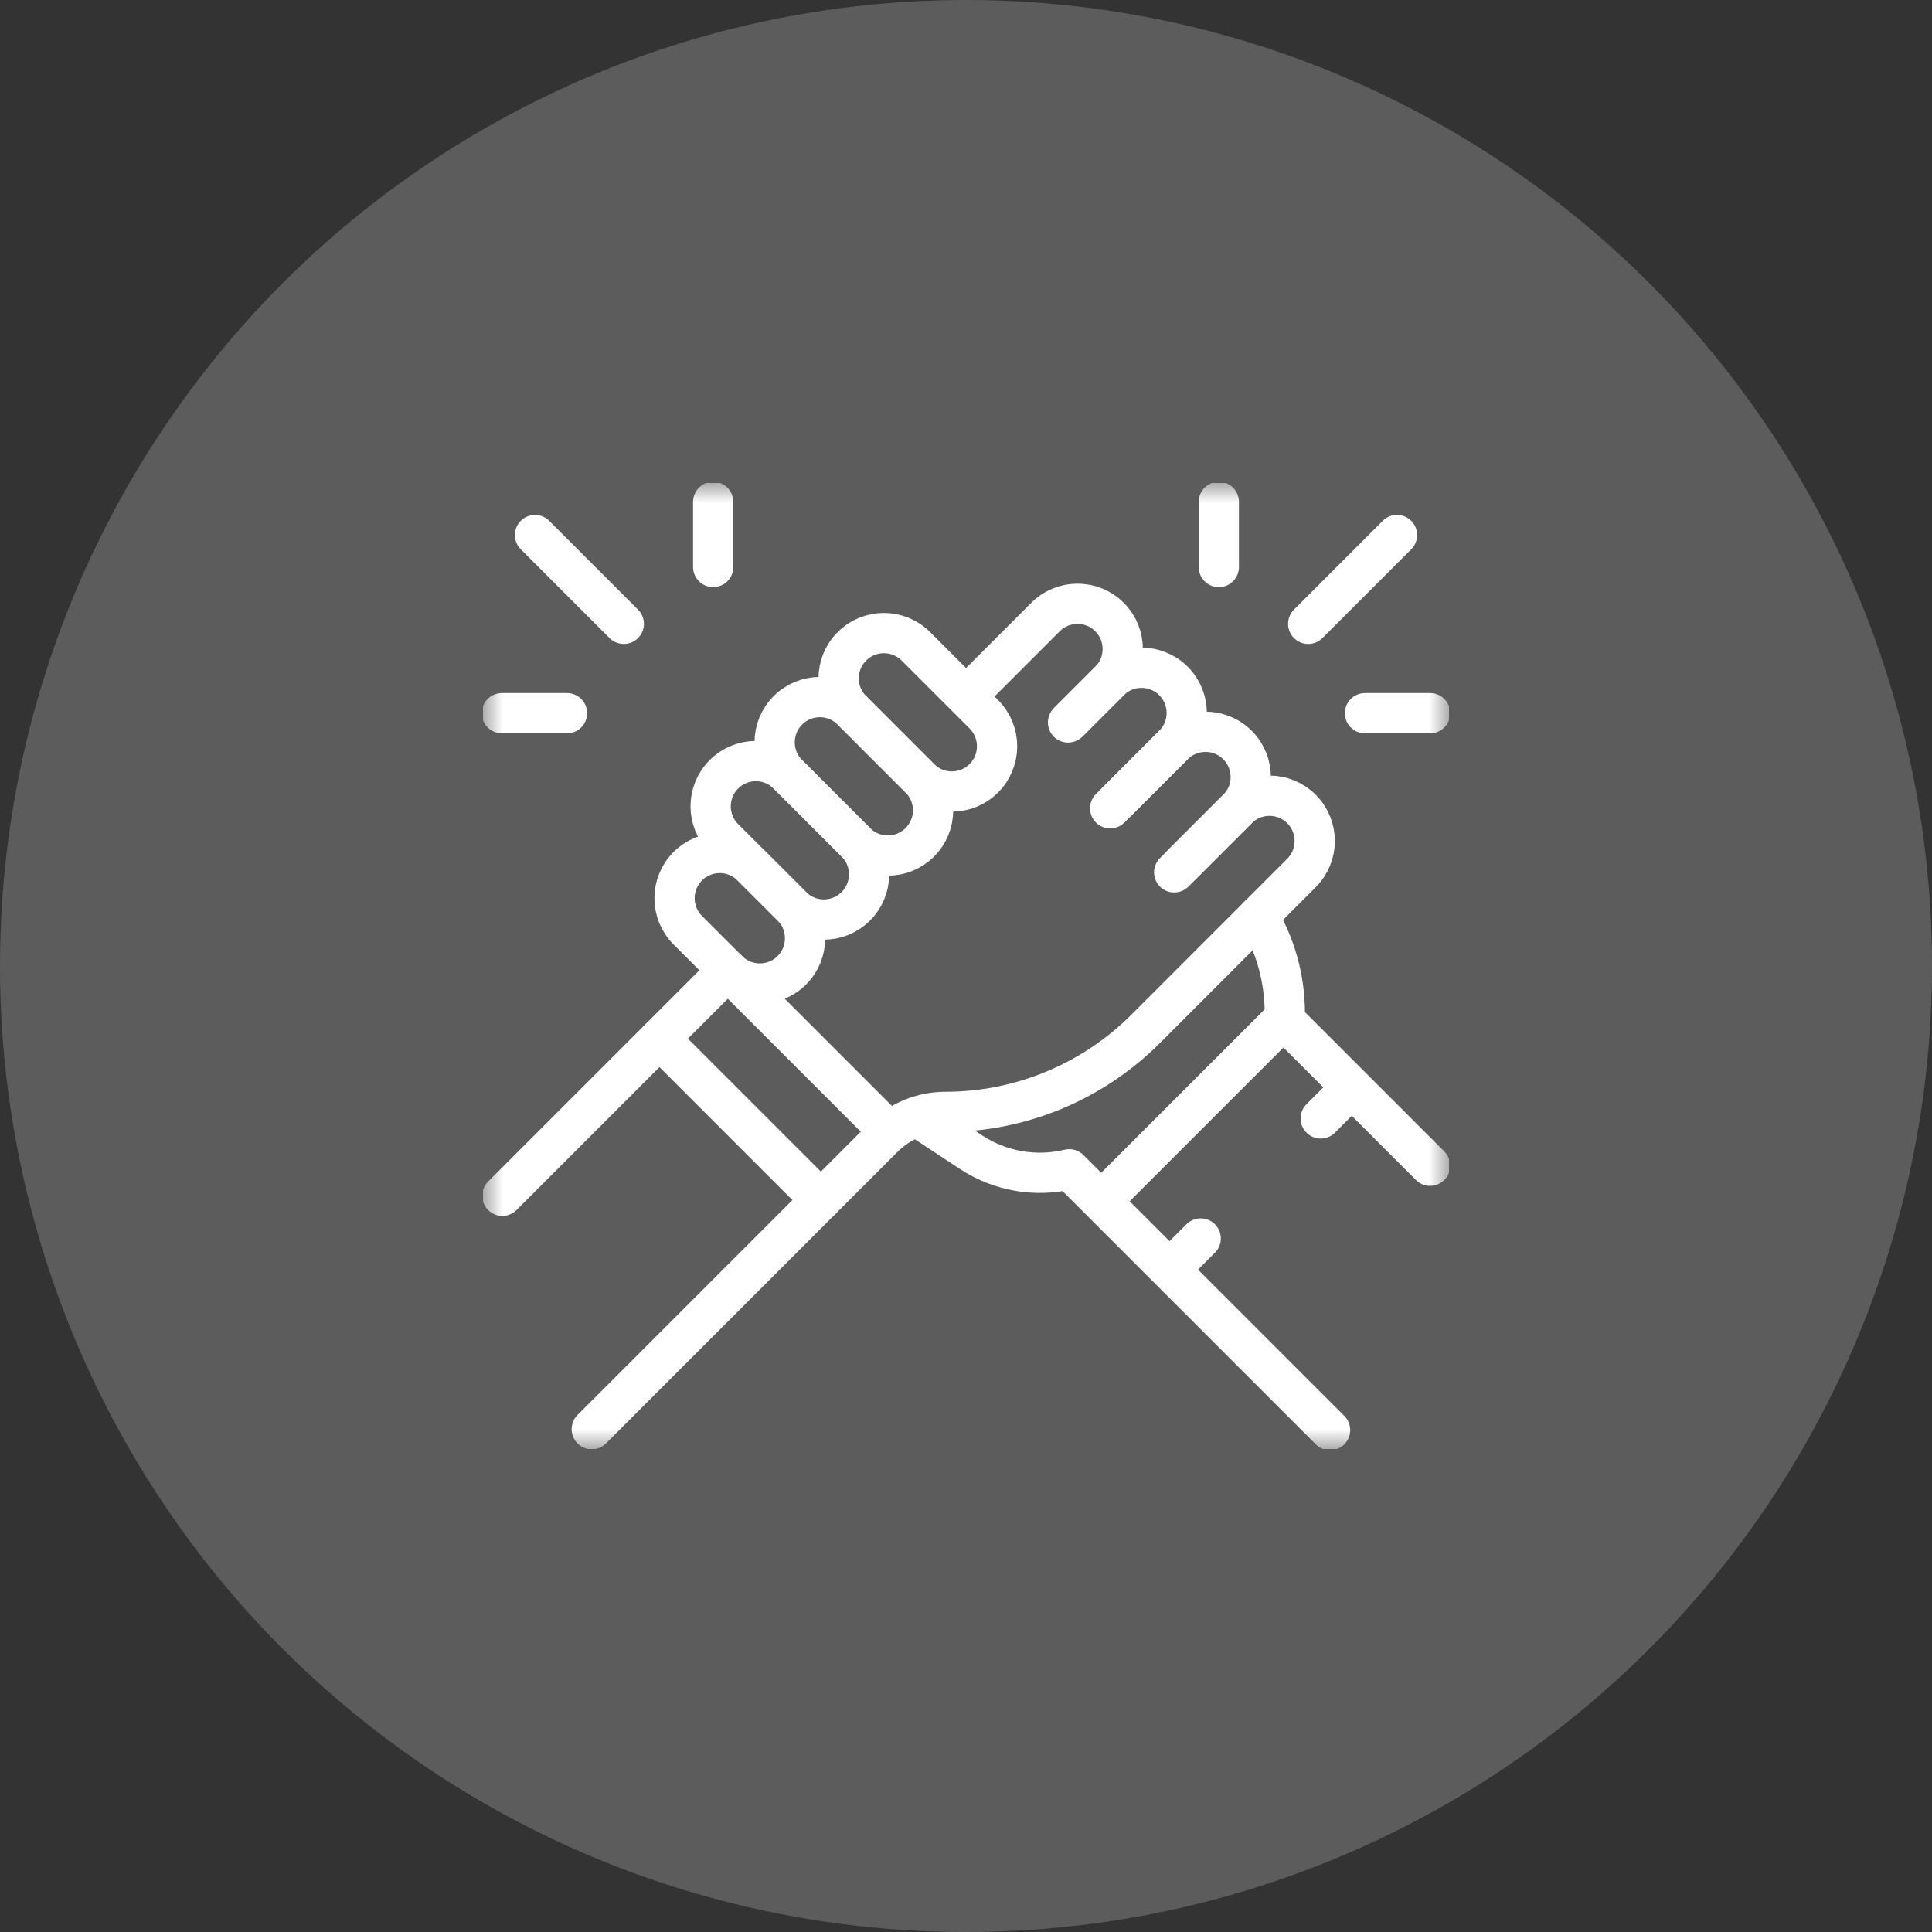
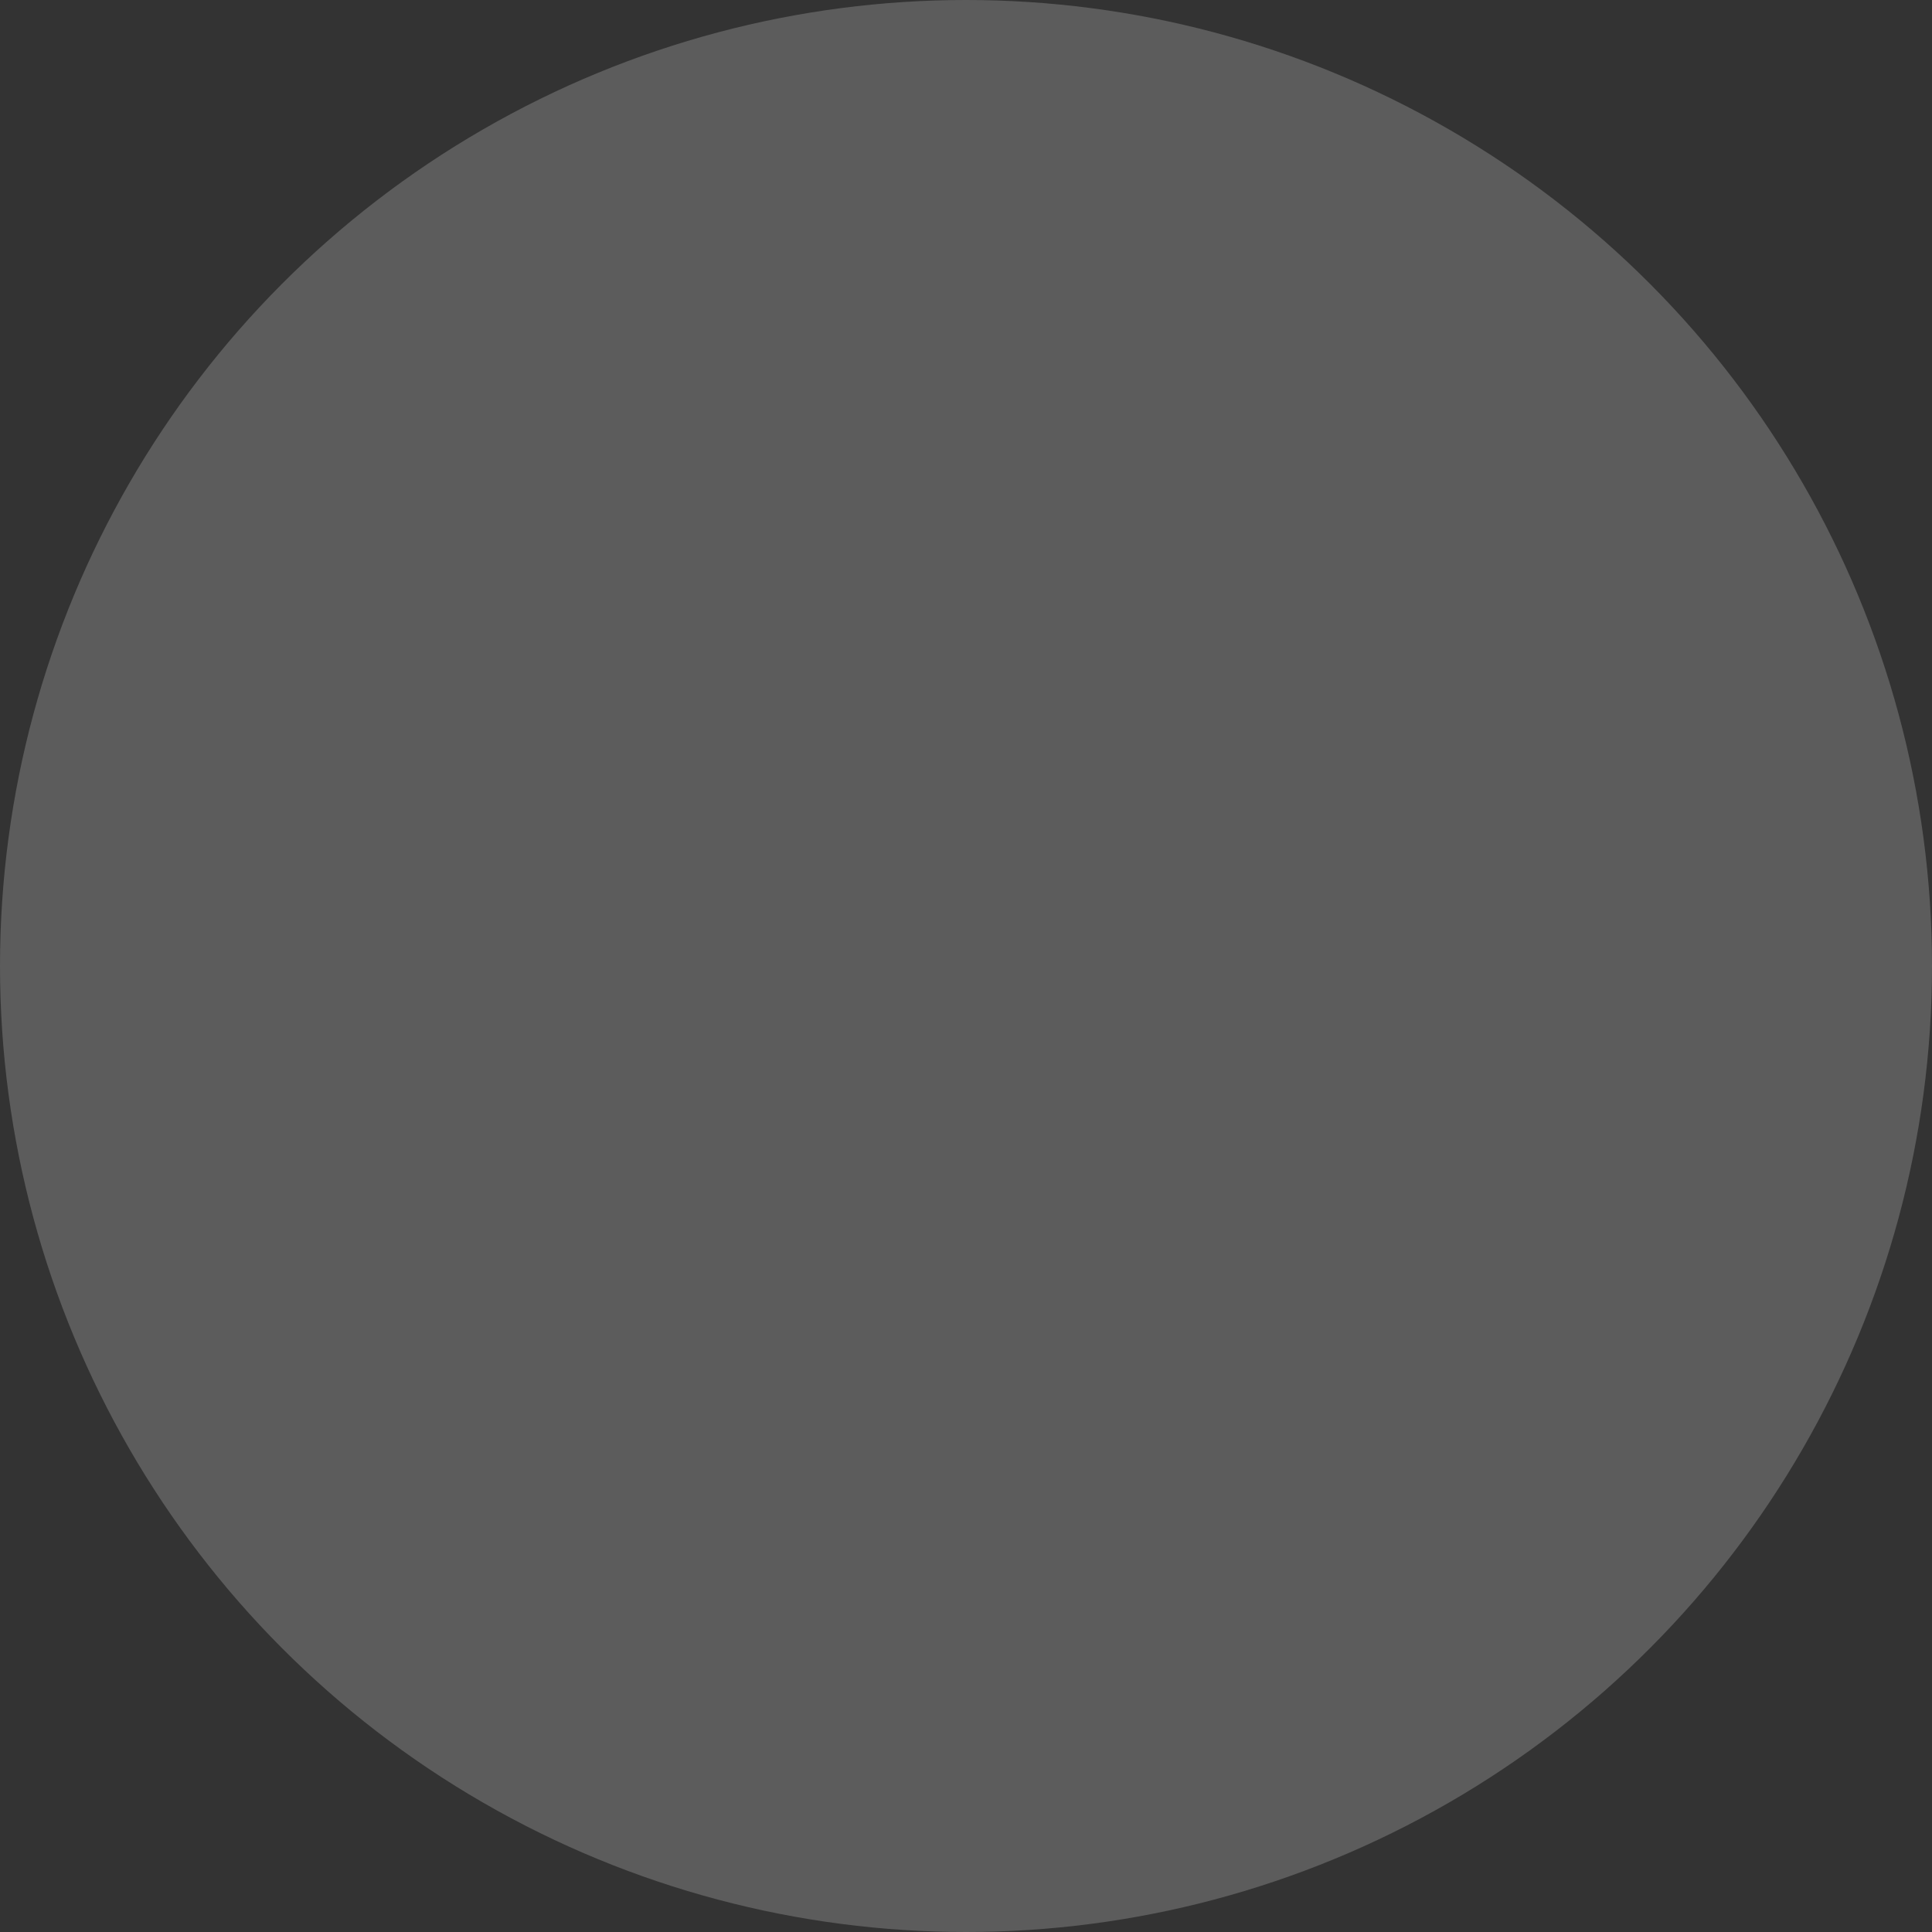
<svg xmlns="http://www.w3.org/2000/svg" width="48" height="48" viewBox="0 0 48 48" fill="none">
  <rect x="0" y="0" width="48" height="48" fill="#333333" stroke="none" />
  <g clip-path="url(#clip0_29763_1014)">
    <circle cx="24" cy="24" r="24" fill="white" fill-opacity="0.2" />
    <g clip-path="url(#clip1_29763_1014)">
      <mask id="mask0_29763_1014" style="mask-type:luminance" maskUnits="userSpaceOnUse" x="12" y="12" width="24" height="25">
        <path d="M12 12.001H36V36.001H12V12.001Z" fill="white" />
      </mask>
      <g mask="url(#mask0_29763_1014)">
        <path d="M24.028 17.277L25.975 15.33C26.414 14.891 27.126 14.891 27.565 15.33C28.004 15.769 28.004 16.481 27.565 16.92L26.558 17.927" stroke="white" stroke-miterlimit="10" stroke-linecap="round" stroke-linejoin="round" />
        <path d="M26.535 17.949L27.565 16.919C28.004 16.48 28.716 16.48 29.155 16.919C29.594 17.358 29.594 18.07 29.155 18.509L27.582 20.082" stroke="white" stroke-miterlimit="10" stroke-linecap="round" stroke-linejoin="round" />
        <path d="M27.782 19.883L29.155 18.51C29.594 18.071 30.306 18.071 30.745 18.51C31.184 18.949 31.184 19.661 30.745 20.1L29.172 21.673" stroke="white" stroke-miterlimit="10" stroke-linecap="round" stroke-linejoin="round" />
-         <path d="M29.372 21.472L30.745 20.099C31.184 19.66 31.896 19.66 32.335 20.099C32.774 20.538 32.774 21.25 32.335 21.689L28.461 25.564C27.141 26.883 25.351 27.625 23.485 27.625C22.909 27.625 22.357 27.854 21.949 28.261L14.702 35.508" stroke="white" stroke-miterlimit="10" stroke-linecap="round" stroke-linejoin="round" />
+         <path d="M29.372 21.472L30.745 20.099C31.184 19.66 31.896 19.66 32.335 20.099C32.774 20.538 32.774 21.25 32.335 21.689L28.461 25.564C27.141 26.883 25.351 27.625 23.485 27.625C22.909 27.625 22.357 27.854 21.949 28.261" stroke="white" stroke-miterlimit="10" stroke-linecap="round" stroke-linejoin="round" />
        <path d="M19.673 22.516L17.985 20.828C17.546 20.389 17.546 19.677 17.985 19.238C18.424 18.799 19.136 18.799 19.575 19.238L21.263 20.926C21.702 21.366 21.702 22.077 21.263 22.516C20.824 22.956 20.112 22.956 19.673 22.516Z" stroke="white" stroke-miterlimit="10" stroke-linecap="round" stroke-linejoin="round" />
-         <path d="M21.263 20.927L19.575 19.238C19.136 18.799 19.136 18.087 19.575 17.648C20.014 17.209 20.726 17.209 21.165 17.648L22.853 19.337C23.292 19.776 23.292 20.488 22.853 20.927C22.414 21.366 21.702 21.366 21.263 20.927Z" stroke="white" stroke-miterlimit="10" stroke-linecap="round" stroke-linejoin="round" />
        <path d="M22.853 19.336L21.165 17.648C20.726 17.209 20.726 16.497 21.165 16.058C21.604 15.619 22.316 15.619 22.755 16.058L24.443 17.746C24.882 18.185 24.882 18.897 24.443 19.336C24.004 19.775 23.292 19.775 22.853 19.336Z" stroke="white" stroke-miterlimit="10" stroke-linecap="round" stroke-linejoin="round" />
        <path d="M18.083 24.106L17.088 23.111C16.649 22.672 16.649 21.96 17.088 21.521C17.527 21.082 18.239 21.082 18.678 21.521L19.673 22.516C20.112 22.955 20.112 23.667 19.673 24.106C19.234 24.545 18.522 24.545 18.083 24.106Z" stroke="white" stroke-miterlimit="10" stroke-linecap="round" stroke-linejoin="round" />
        <path d="M18.083 24.106L12.48 29.709" stroke="white" stroke-miterlimit="10" stroke-linecap="round" stroke-linejoin="round" />
        <path d="M35.531 28.962L31.918 25.349C31.951 24.468 31.736 23.595 31.297 22.831L31.259 22.766" stroke="white" stroke-miterlimit="10" stroke-linecap="round" stroke-linejoin="round" />
-         <path d="M33.045 35.531L26.565 29.051C25.727 29.253 24.843 29.099 24.123 28.624L22.885 27.809" stroke="white" stroke-miterlimit="10" stroke-linecap="round" stroke-linejoin="round" />
-         <path d="M18.083 24.107L22.093 28.117" stroke="white" stroke-miterlimit="10" stroke-linecap="round" stroke-linejoin="round" />
        <path d="M16.385 25.805L20.395 29.815" stroke="white" stroke-miterlimit="10" stroke-linecap="round" stroke-linejoin="round" />
        <path d="M31.784 25.421L27.503 29.701" stroke="white" stroke-miterlimit="10" stroke-linecap="round" stroke-linejoin="round" />
        <path d="M29.831 30.77L29.201 31.399" stroke="white" stroke-miterlimit="10" stroke-linecap="round" stroke-linejoin="round" />
        <path d="M33.459 27.141L32.813 27.787" stroke="white" stroke-miterlimit="10" stroke-linecap="round" stroke-linejoin="round" />
        <path d="M13.292 13.293L15.498 15.499" stroke="white" stroke-miterlimit="10" stroke-linecap="round" stroke-linejoin="round" />
        <path d="M17.719 14.087V12.469" stroke="white" stroke-miterlimit="10" stroke-linecap="round" stroke-linejoin="round" />
        <path d="M14.087 17.719H12.469" stroke="white" stroke-miterlimit="10" stroke-linecap="round" stroke-linejoin="round" />
        <path d="M34.708 13.293L32.502 15.499" stroke="white" stroke-miterlimit="10" stroke-linecap="round" stroke-linejoin="round" />
        <path d="M30.281 14.087V12.469" stroke="white" stroke-miterlimit="10" stroke-linecap="round" stroke-linejoin="round" />
        <path d="M33.913 17.719H35.531" stroke="white" stroke-miterlimit="10" stroke-linecap="round" stroke-linejoin="round" />
      </g>
    </g>
  </g>
  <defs>
    <clipPath id="clip0_29763_1014">
      <rect width="48" height="48" fill="white" />
    </clipPath>
    <clipPath id="clip1_29763_1014">
-       <rect width="24" height="24" fill="white" transform="translate(12 12)" />
-     </clipPath>
+       </clipPath>
  </defs>
</svg>